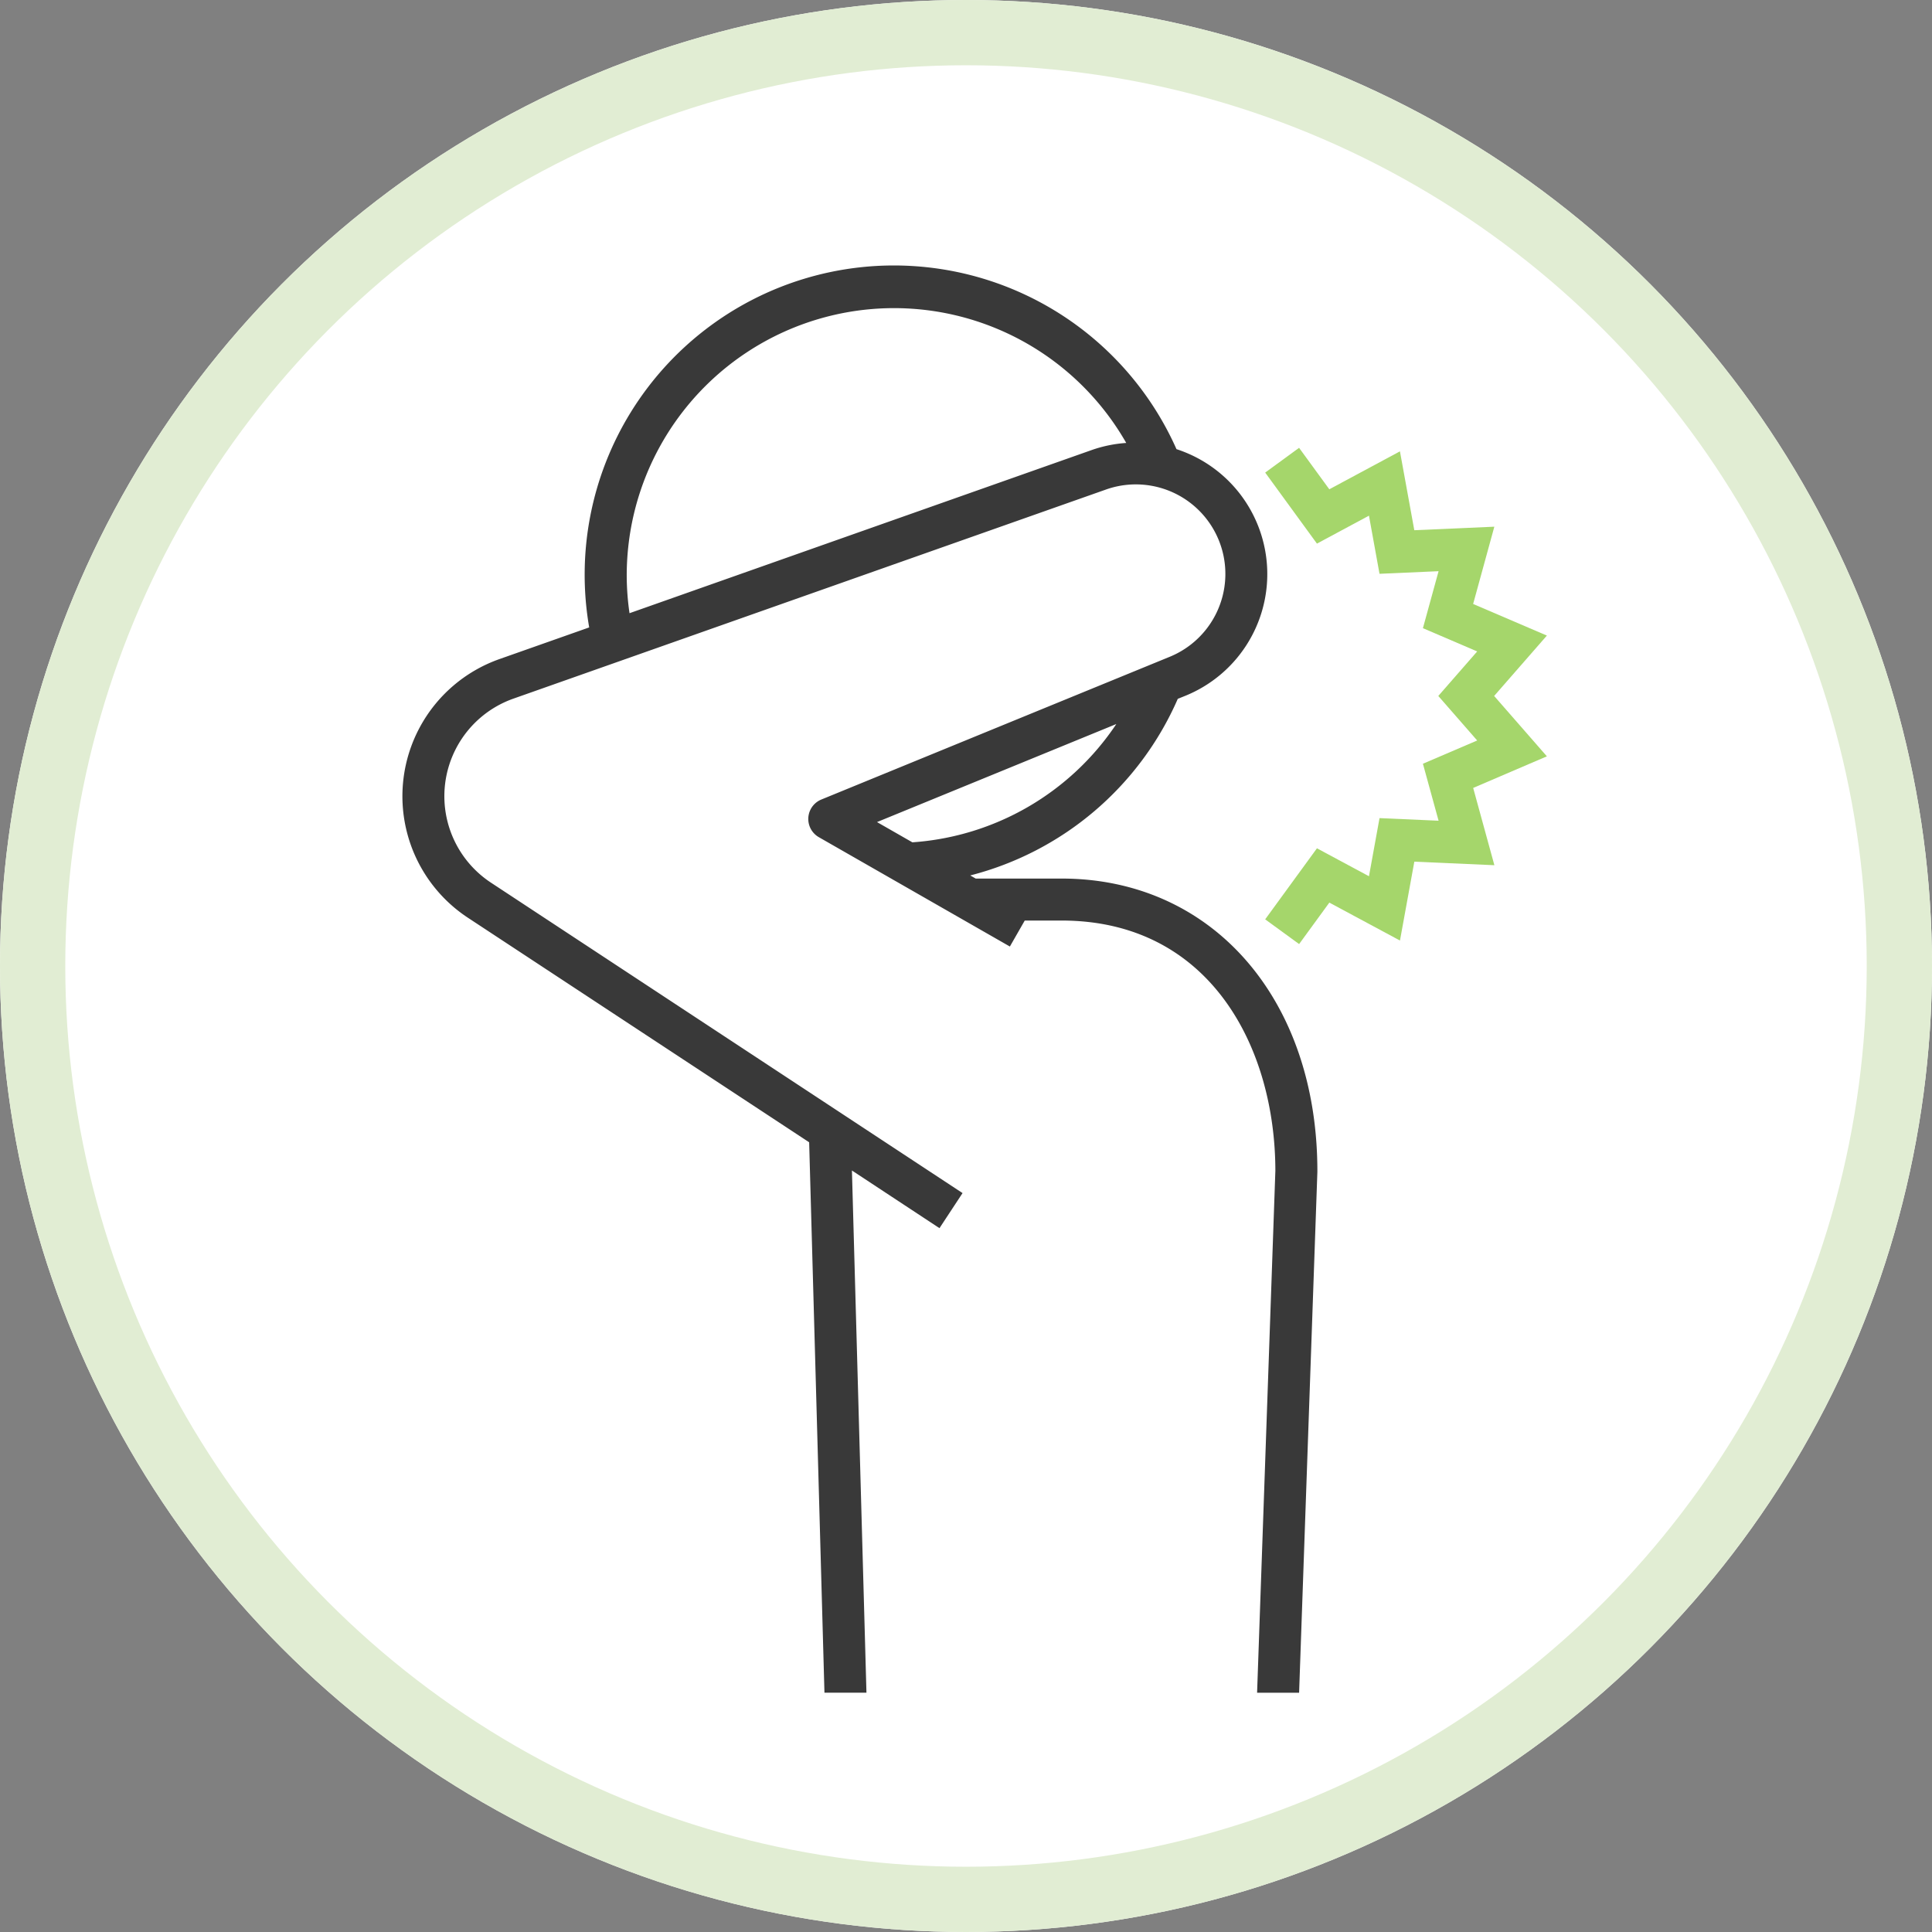
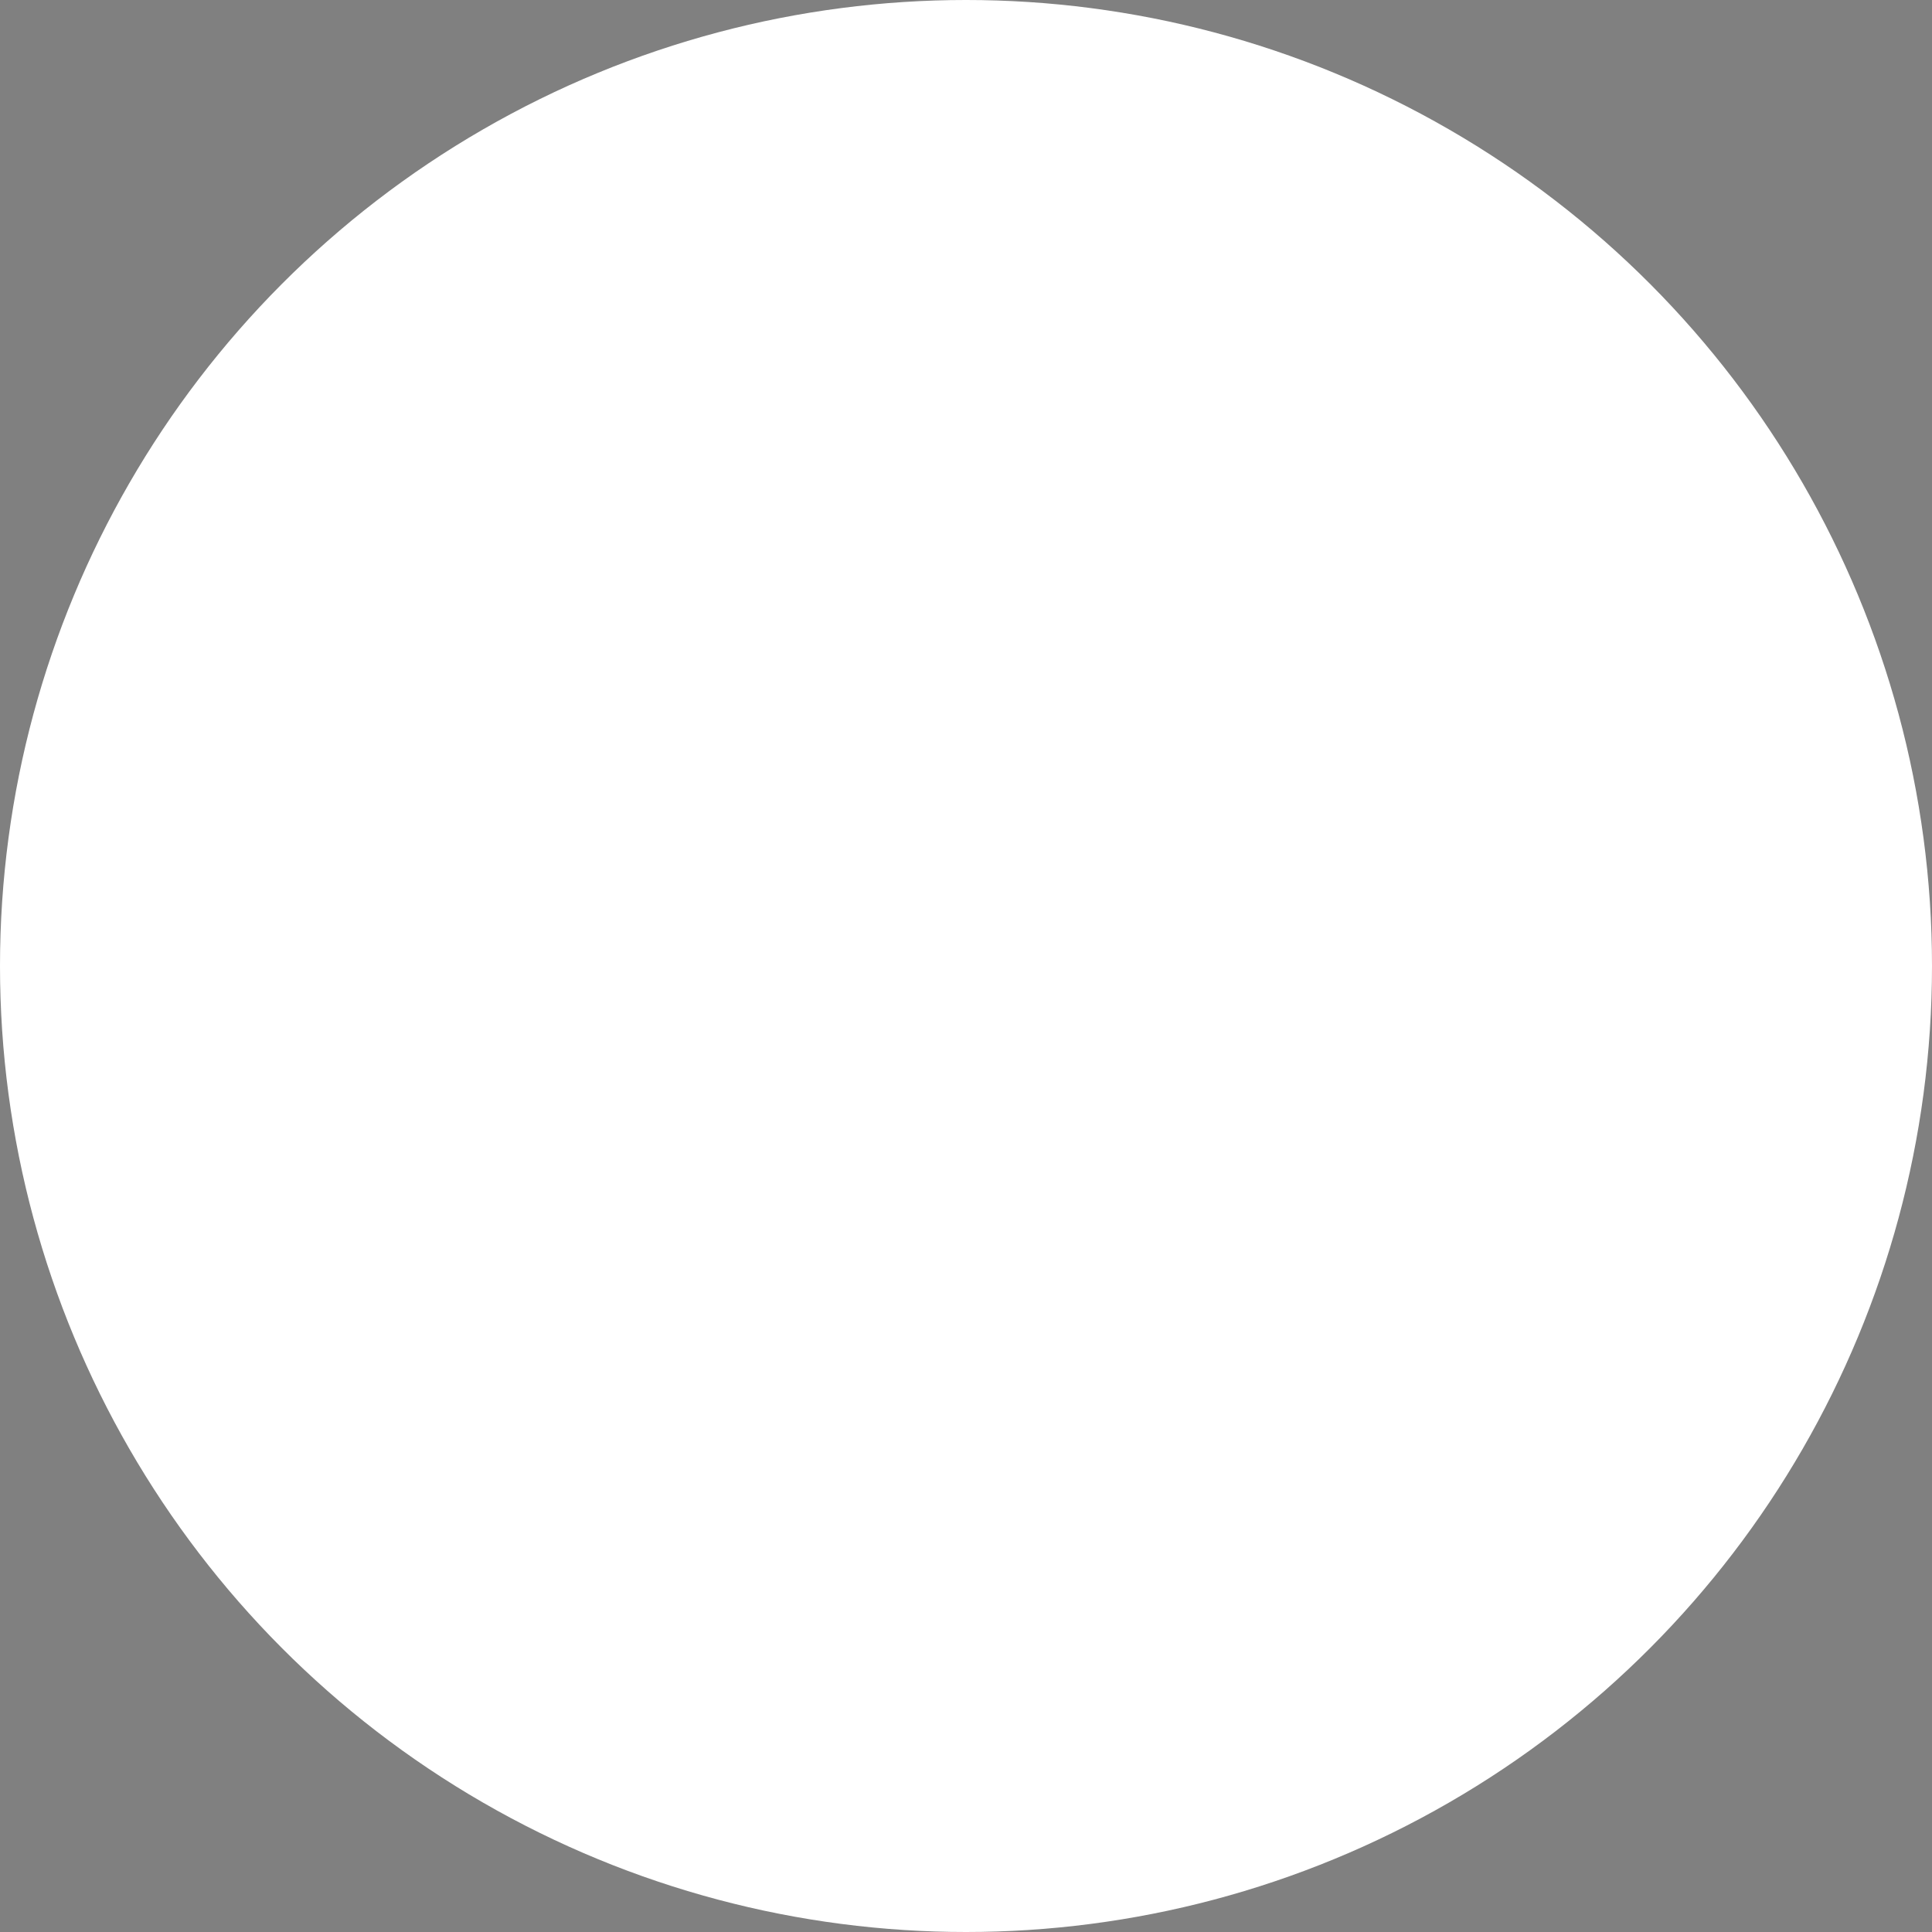
<svg xmlns="http://www.w3.org/2000/svg" width="148" height="148" viewBox="0 0 148 148">
  <rect x="0" y="0" width="148" height="148" fill="#808080" stroke="none" />
  <g id="グループ_864" data-name="グループ 864" transform="translate(19200 -11462)">
    <g id="楕円形_138" data-name="楕円形 138" transform="translate(-19200 11462)" fill="#fff" stroke="#e1edd3" stroke-width="5">
      <circle cx="74" cy="74" r="74" stroke="none" />
-       <circle cx="74" cy="74" r="71.5" fill="none" />
    </g>
    <g id="グループ_823" data-name="グループ 823" transform="translate(-19169.176 11482.384)">
-       <path id="パス_194" data-name="パス 194" d="M133.577,30.035l3.965,5.441,3.985-2.14.808,4.453,4.525-.2-1.2,4.365,4.157,1.782-2.979,3.411,2.979,3.411-4.157,1.781,1.2,4.365-4.524-.2-.809,4.453-3.985-2.14-3.966,5.442,2.6,1.894,2.315-3.176,5.411,2.906,1.1-6.042,6.132.271-1.624-5.92,5.646-2.42-4.04-4.625,4.04-4.626L149.507,40.1l1.624-5.92-6.131.27-1.1-6.042-5.411,2.906-2.316-3.176Z" transform="translate(-67.482 -14.217)" fill="#a5d66b" />
-       <path id="パス_195" data-name="パス 195" d="M50.5,46.918H43.916L43.5,46.68A23.794,23.794,0,0,0,59.4,33.151L60,32.909a10.062,10.062,0,0,0-.7-18.885A23.688,23.688,0,0,0,14.311,27.68L7.439,30.105A11.142,11.142,0,0,0,5.021,49.921l26.14,17.2,1.172,42.163H35.55L34.438,69.282,41.144,73.7l1.768-2.687L6.789,47.235a7.927,7.927,0,0,1,1.719-14.1L53.891,17.12a6.858,6.858,0,0,1,4.882,12.814L32.094,40.865a1.608,1.608,0,0,0-.19,2.884l14.633,8.376,1.139-1.99H50.5c11.3,0,16.366,9.625,16.375,19.171l-1.4,39.984h3.218l1.4-39.9c0-.019,0-.037,0-.056,0-13.2-8.057-22.415-19.592-22.415M52.82,14.087,17.4,26.591a20.252,20.252,0,0,1-.214-2.886A20.479,20.479,0,0,1,55.451,13.549a10.026,10.026,0,0,0-2.631.538m1.872,20.994a20.487,20.487,0,0,1-15.624,9.062l-2.709-1.551Z" transform="translate(0 -0.001)" fill="#393939" />
-     </g>
+       </g>
  </g>
</svg>